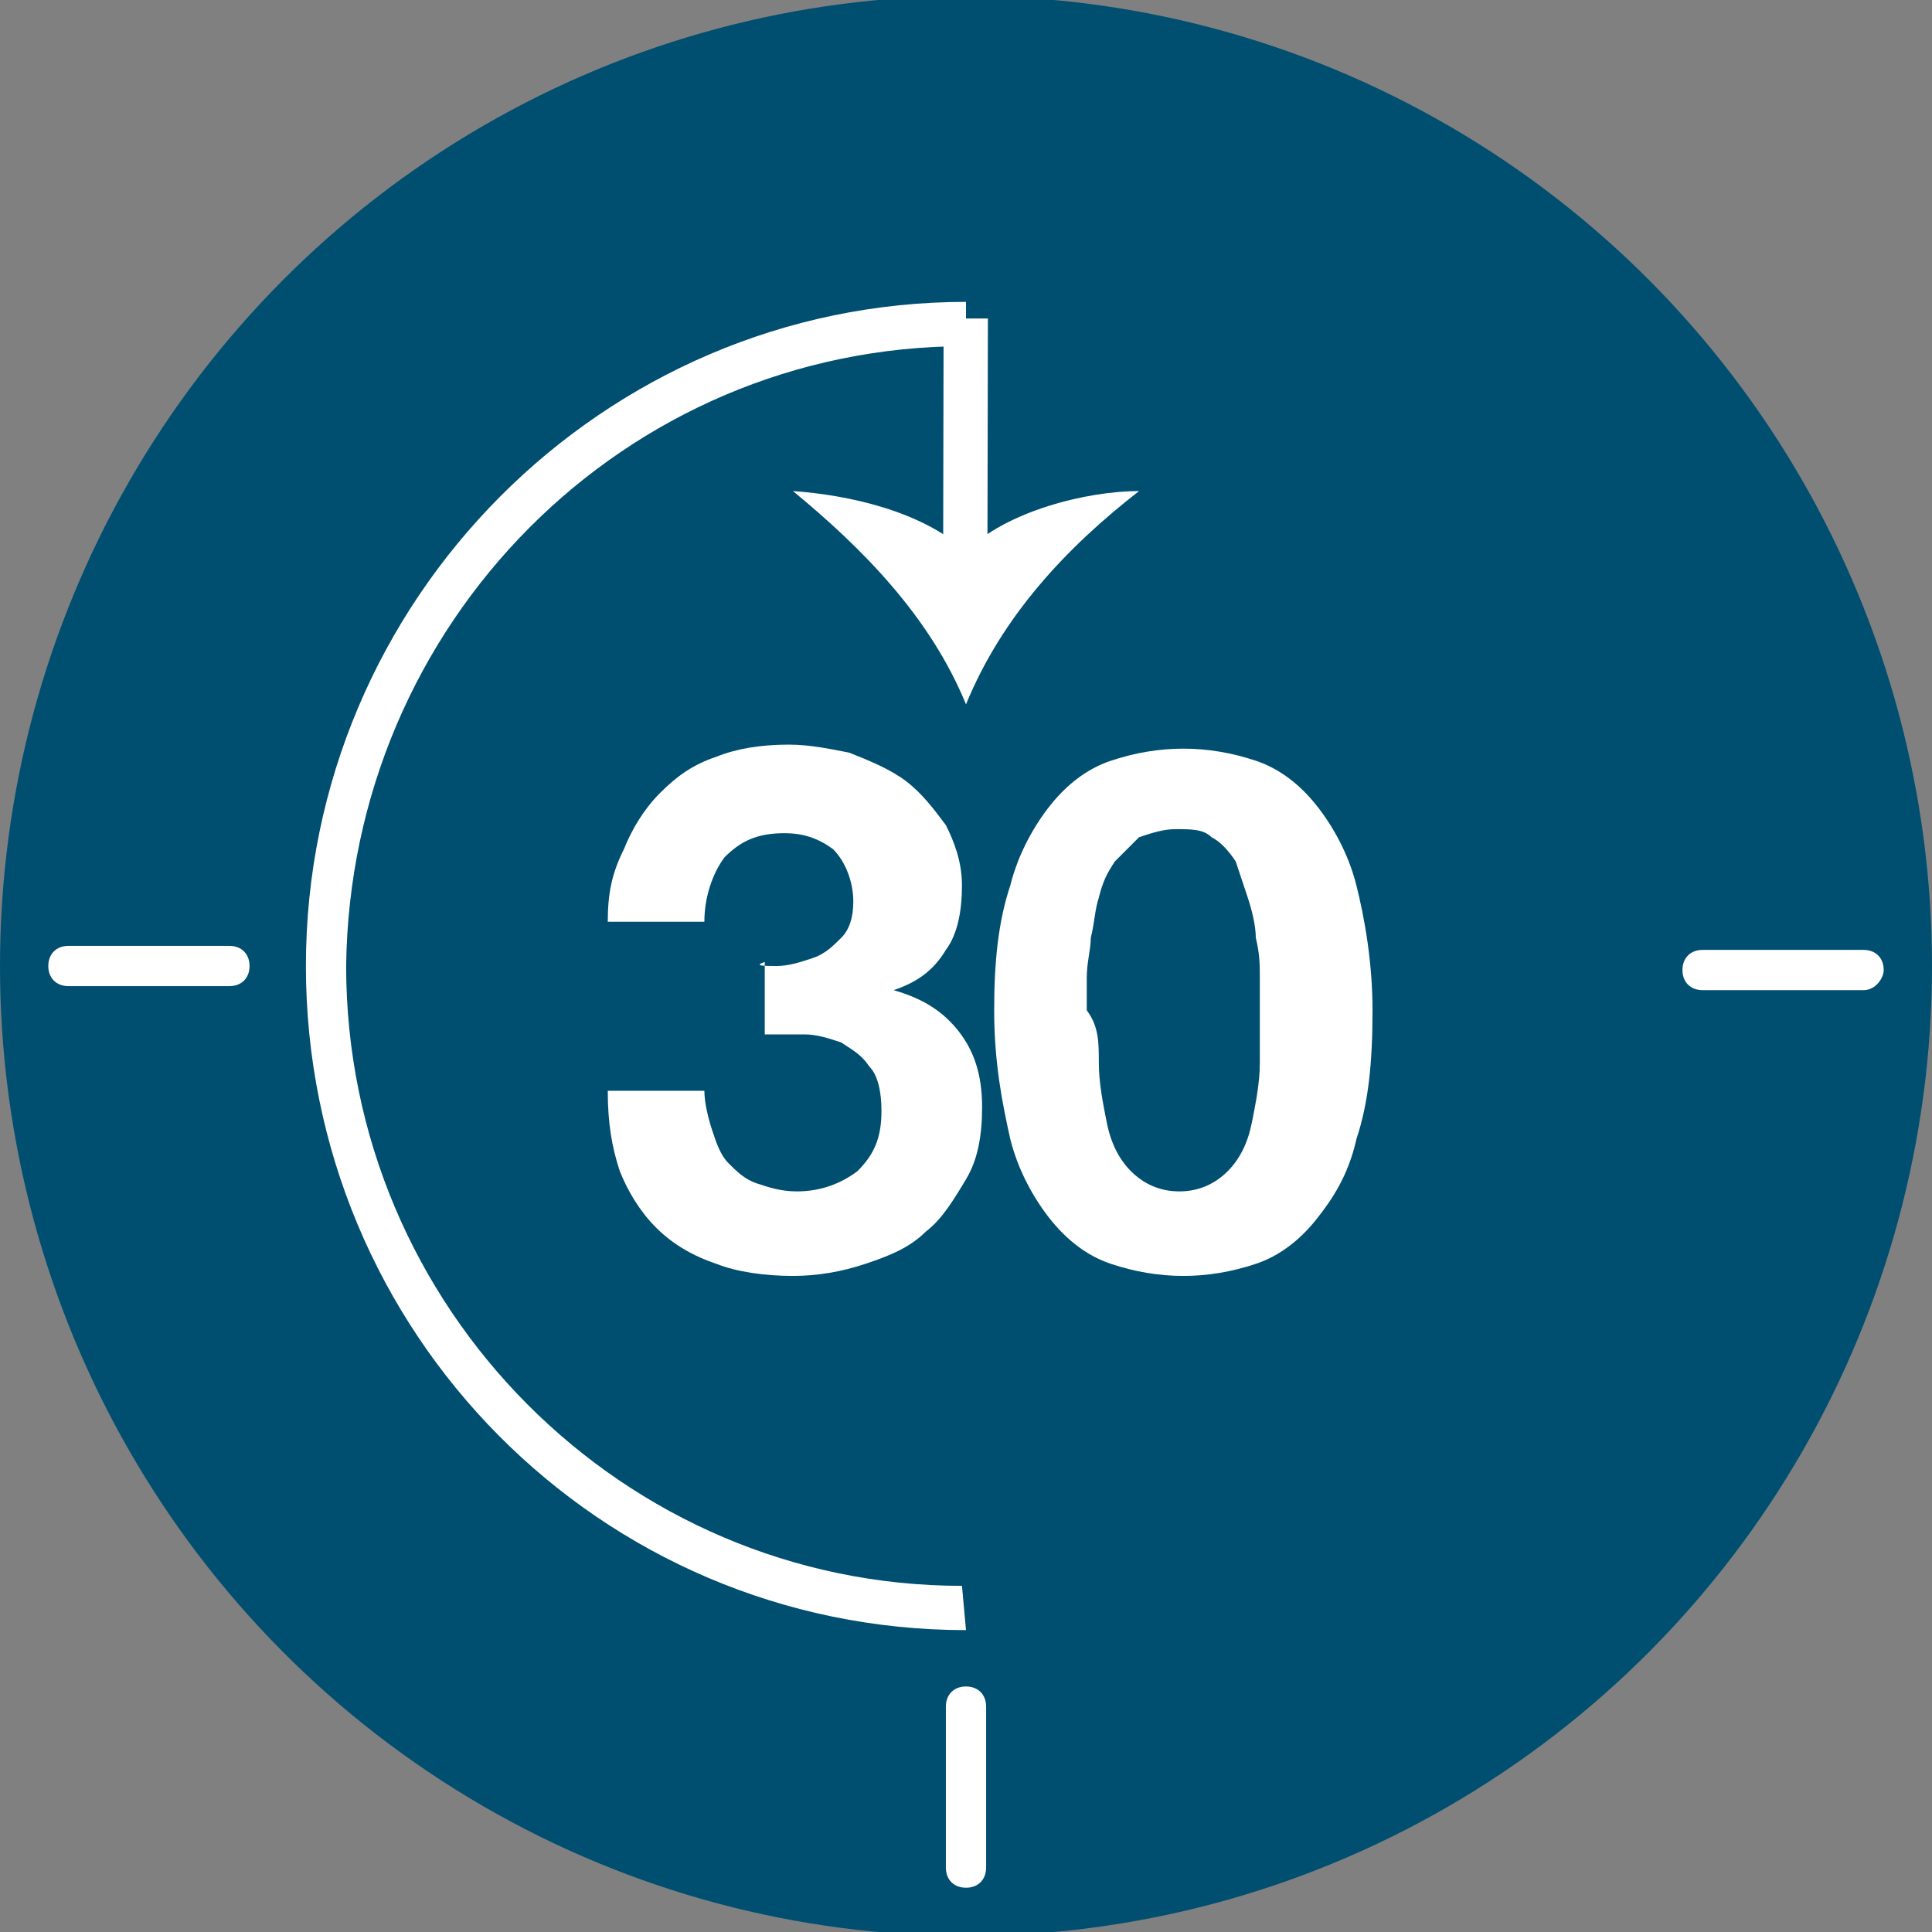
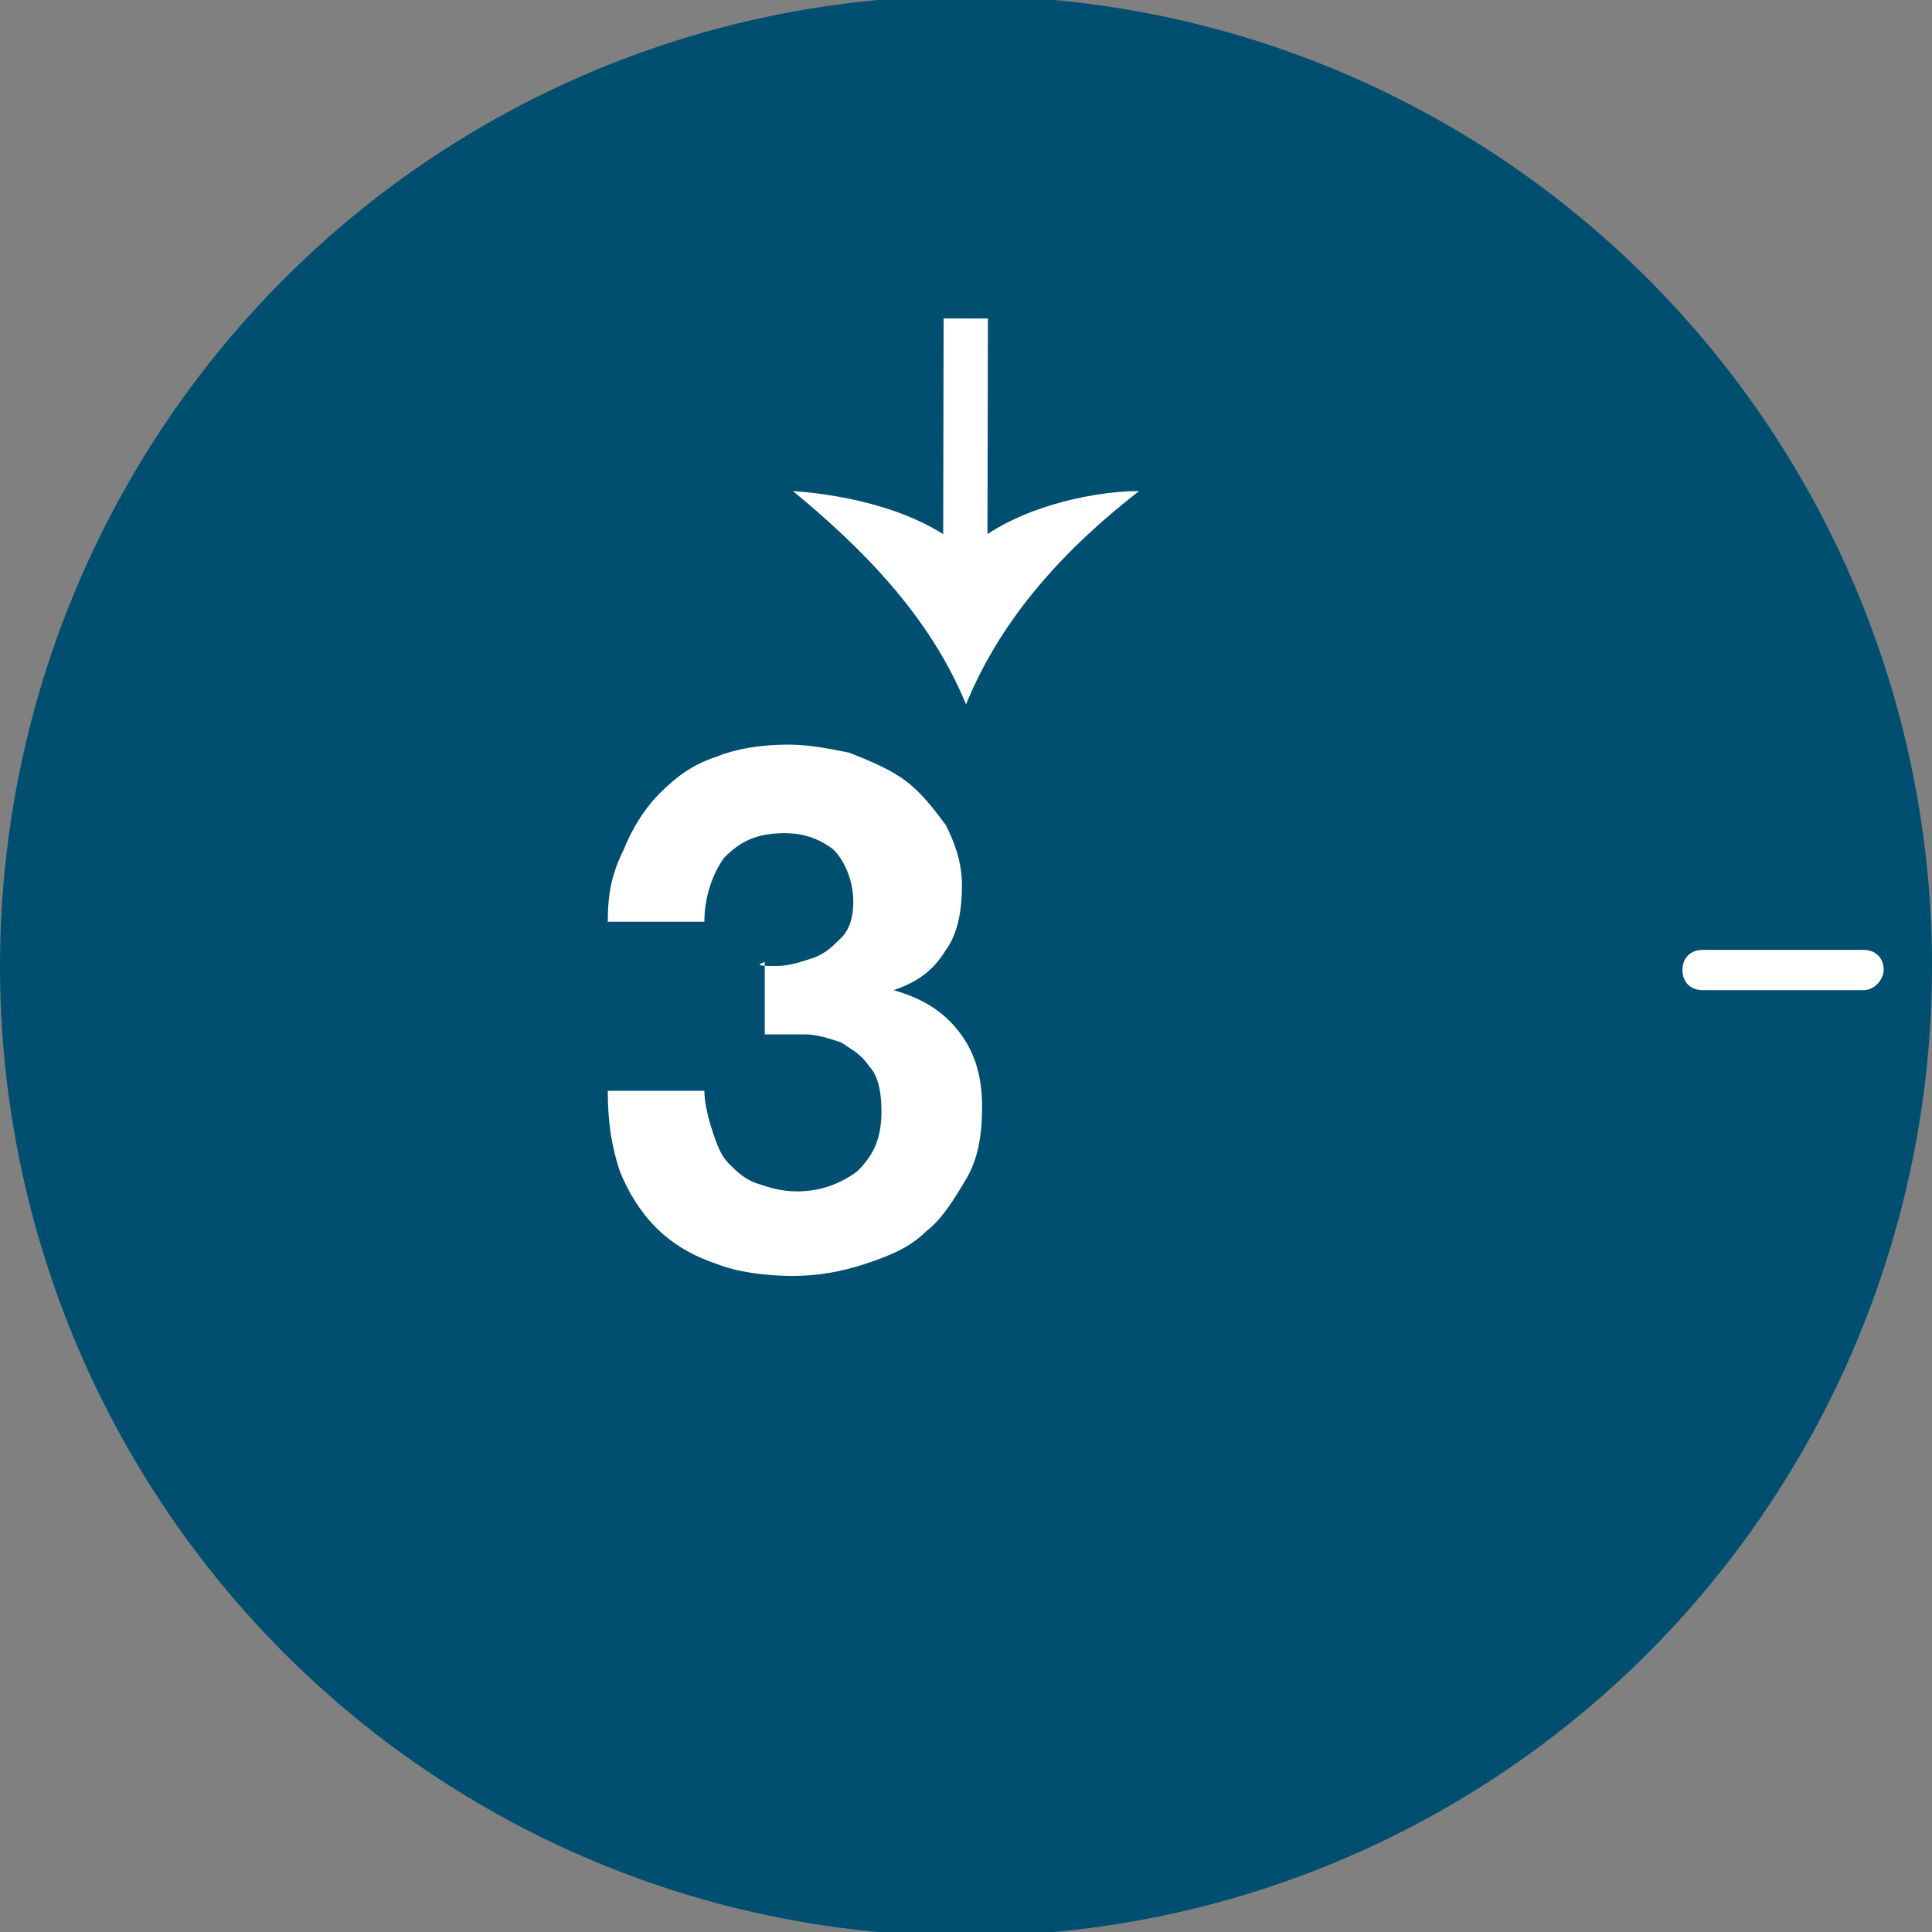
<svg xmlns="http://www.w3.org/2000/svg" version="1.1" id="Layer_1" x="0px" y="0px" viewBox="0 0 48 48" style="enable-background:new 0 0 48 48;" xml:space="preserve">
  <rect x="0" y="0" width="48" height="48" fill="#808080" stroke="none" />
  <style type="text/css">
	.st0{fill:#004F71;}
	.st1{fill:#FFFFFF;}
</style>
  <g>
    <ellipse class="st0" cx="24" cy="24" rx="24" ry="24.1" />
    <rect x="21" y="10.4" transform="matrix(1.953113e-03 -1 1 1.953113e-03 12.991 34.991)" class="st1" width="6.1" height="1.1" />
-     <path class="st1" d="M24,40.5c-9.1,0-16.4-7.4-16.4-16.5C7.6,14.9,15,7.5,24,7.5l0,0v1.1l0,0C15.5,8.6,8.7,15.5,8.6,24   c0,8.5,6.9,15.4,15.3,15.4L24,40.5z" />
    <path class="st1" d="M24,13.7c1-1,3-1.5,4.3-1.5c-1.8,1.4-3.4,3.1-4.3,5.3c-0.9-2.2-2.6-3.9-4.3-5.3C21.1,12.3,22.9,12.7,24,13.7" />
-     <path class="st1" d="M5.7,24.5L5.7,24.5h-4c-0.3,0-0.5-0.2-0.5-0.5s0.2-0.5,0.5-0.5l0,0h4c0.3,0,0.5,0.2,0.5,0.5S6,24.5,5.7,24.5z" />
    <path class="st1" d="M46.3,24.6L46.3,24.6h-4c-0.3,0-0.5-0.2-0.5-0.5s0.2-0.5,0.5-0.5l0,0h4c0.3,0,0.5,0.2,0.5,0.5   C46.8,24.3,46.6,24.6,46.3,24.6z" />
-     <path class="st1" d="M24,46.9L24,46.9c-0.3,0-0.5-0.2-0.5-0.5v-4c0-0.3,0.2-0.5,0.5-0.5l0,0c0.3,0,0.5,0.2,0.5,0.5v4   C24.5,46.7,24.3,46.9,24,46.9z" />
    <path class="st1" d="M19.3,24c0.3,0,0.6-0.1,0.9-0.2s0.5-0.3,0.7-0.5s0.3-0.5,0.3-0.9c0-0.5-0.2-1-0.5-1.3   c-0.4-0.3-0.8-0.4-1.2-0.4c-0.7,0-1.1,0.2-1.5,0.6c-0.3,0.4-0.5,1-0.5,1.6h-2.4c0-0.7,0.1-1.2,0.4-1.8c0.2-0.5,0.5-1,0.9-1.4   s0.8-0.7,1.4-0.9c0.5-0.2,1.1-0.3,1.8-0.3c0.5,0,1,0.1,1.5,0.2c0.5,0.2,1,0.4,1.4,0.7c0.4,0.3,0.7,0.7,1,1.1   c0.2,0.4,0.4,0.9,0.4,1.5s-0.1,1.2-0.4,1.6c-0.3,0.5-0.7,0.8-1.3,1l0,0c0.7,0.2,1.2,0.5,1.6,1s0.6,1.1,0.6,1.9   c0,0.7-0.1,1.3-0.4,1.8s-0.6,1-1,1.3c-0.4,0.4-0.9,0.6-1.5,0.8c-0.6,0.2-1.2,0.3-1.8,0.3c-0.7,0-1.4-0.1-1.9-0.3   c-0.6-0.2-1.1-0.5-1.5-0.9s-0.7-0.9-0.9-1.4c-0.2-0.6-0.3-1.2-0.3-2h2.4c0,0.3,0.1,0.7,0.2,1s0.2,0.6,0.4,0.8   c0.2,0.2,0.4,0.4,0.7,0.5c0.3,0.1,0.6,0.2,1,0.2c0.6,0,1.1-0.2,1.5-0.5c0.4-0.4,0.6-0.8,0.6-1.5c0-0.5-0.1-0.9-0.3-1.1   c-0.2-0.3-0.4-0.4-0.7-0.6c-0.3-0.1-0.6-0.2-0.9-0.2s-0.7,0-1,0v-1.8C18.7,24,19,24,19.3,24" />
-     <path class="st1" d="M25.1,22c0.2-0.8,0.6-1.5,1-2s0.9-0.9,1.5-1.1s1.2-0.3,1.8-0.3c0.6,0,1.2,0.1,1.8,0.3c0.6,0.2,1.1,0.6,1.5,1.1   c0.4,0.5,0.8,1.2,1,2s0.4,1.9,0.4,3.1c0,1.3-0.1,2.3-0.4,3.2c-0.2,0.9-0.6,1.5-1,2s-0.9,0.9-1.5,1.1s-1.2,0.3-1.8,0.3   c-0.6,0-1.2-0.1-1.8-0.3c-0.6-0.2-1.1-0.6-1.5-1.1s-0.8-1.2-1-2c-0.2-0.9-0.4-1.9-0.4-3.2C24.7,23.9,24.8,22.9,25.1,22 M27.3,26.4   c0,0.5,0.1,1,0.2,1.5s0.3,0.9,0.6,1.2c0.3,0.3,0.7,0.5,1.2,0.5s0.9-0.2,1.2-0.5c0.3-0.3,0.5-0.7,0.6-1.2s0.2-1,0.2-1.5s0-1,0-1.3   c0-0.2,0-0.5,0-0.8s0-0.6-0.1-1c0-0.3-0.1-0.7-0.2-1s-0.2-0.6-0.3-0.9c-0.2-0.3-0.4-0.5-0.6-0.6c-0.2-0.2-0.5-0.2-0.9-0.2   c-0.3,0-0.6,0.1-0.9,0.2c-0.2,0.2-0.4,0.4-0.6,0.6c-0.2,0.3-0.3,0.5-0.4,0.9c-0.1,0.3-0.1,0.6-0.2,1c0,0.3-0.1,0.6-0.1,1   c0,0.3,0,0.6,0,0.8C27.3,25.5,27.3,25.9,27.3,26.4" />
  </g>
</svg>